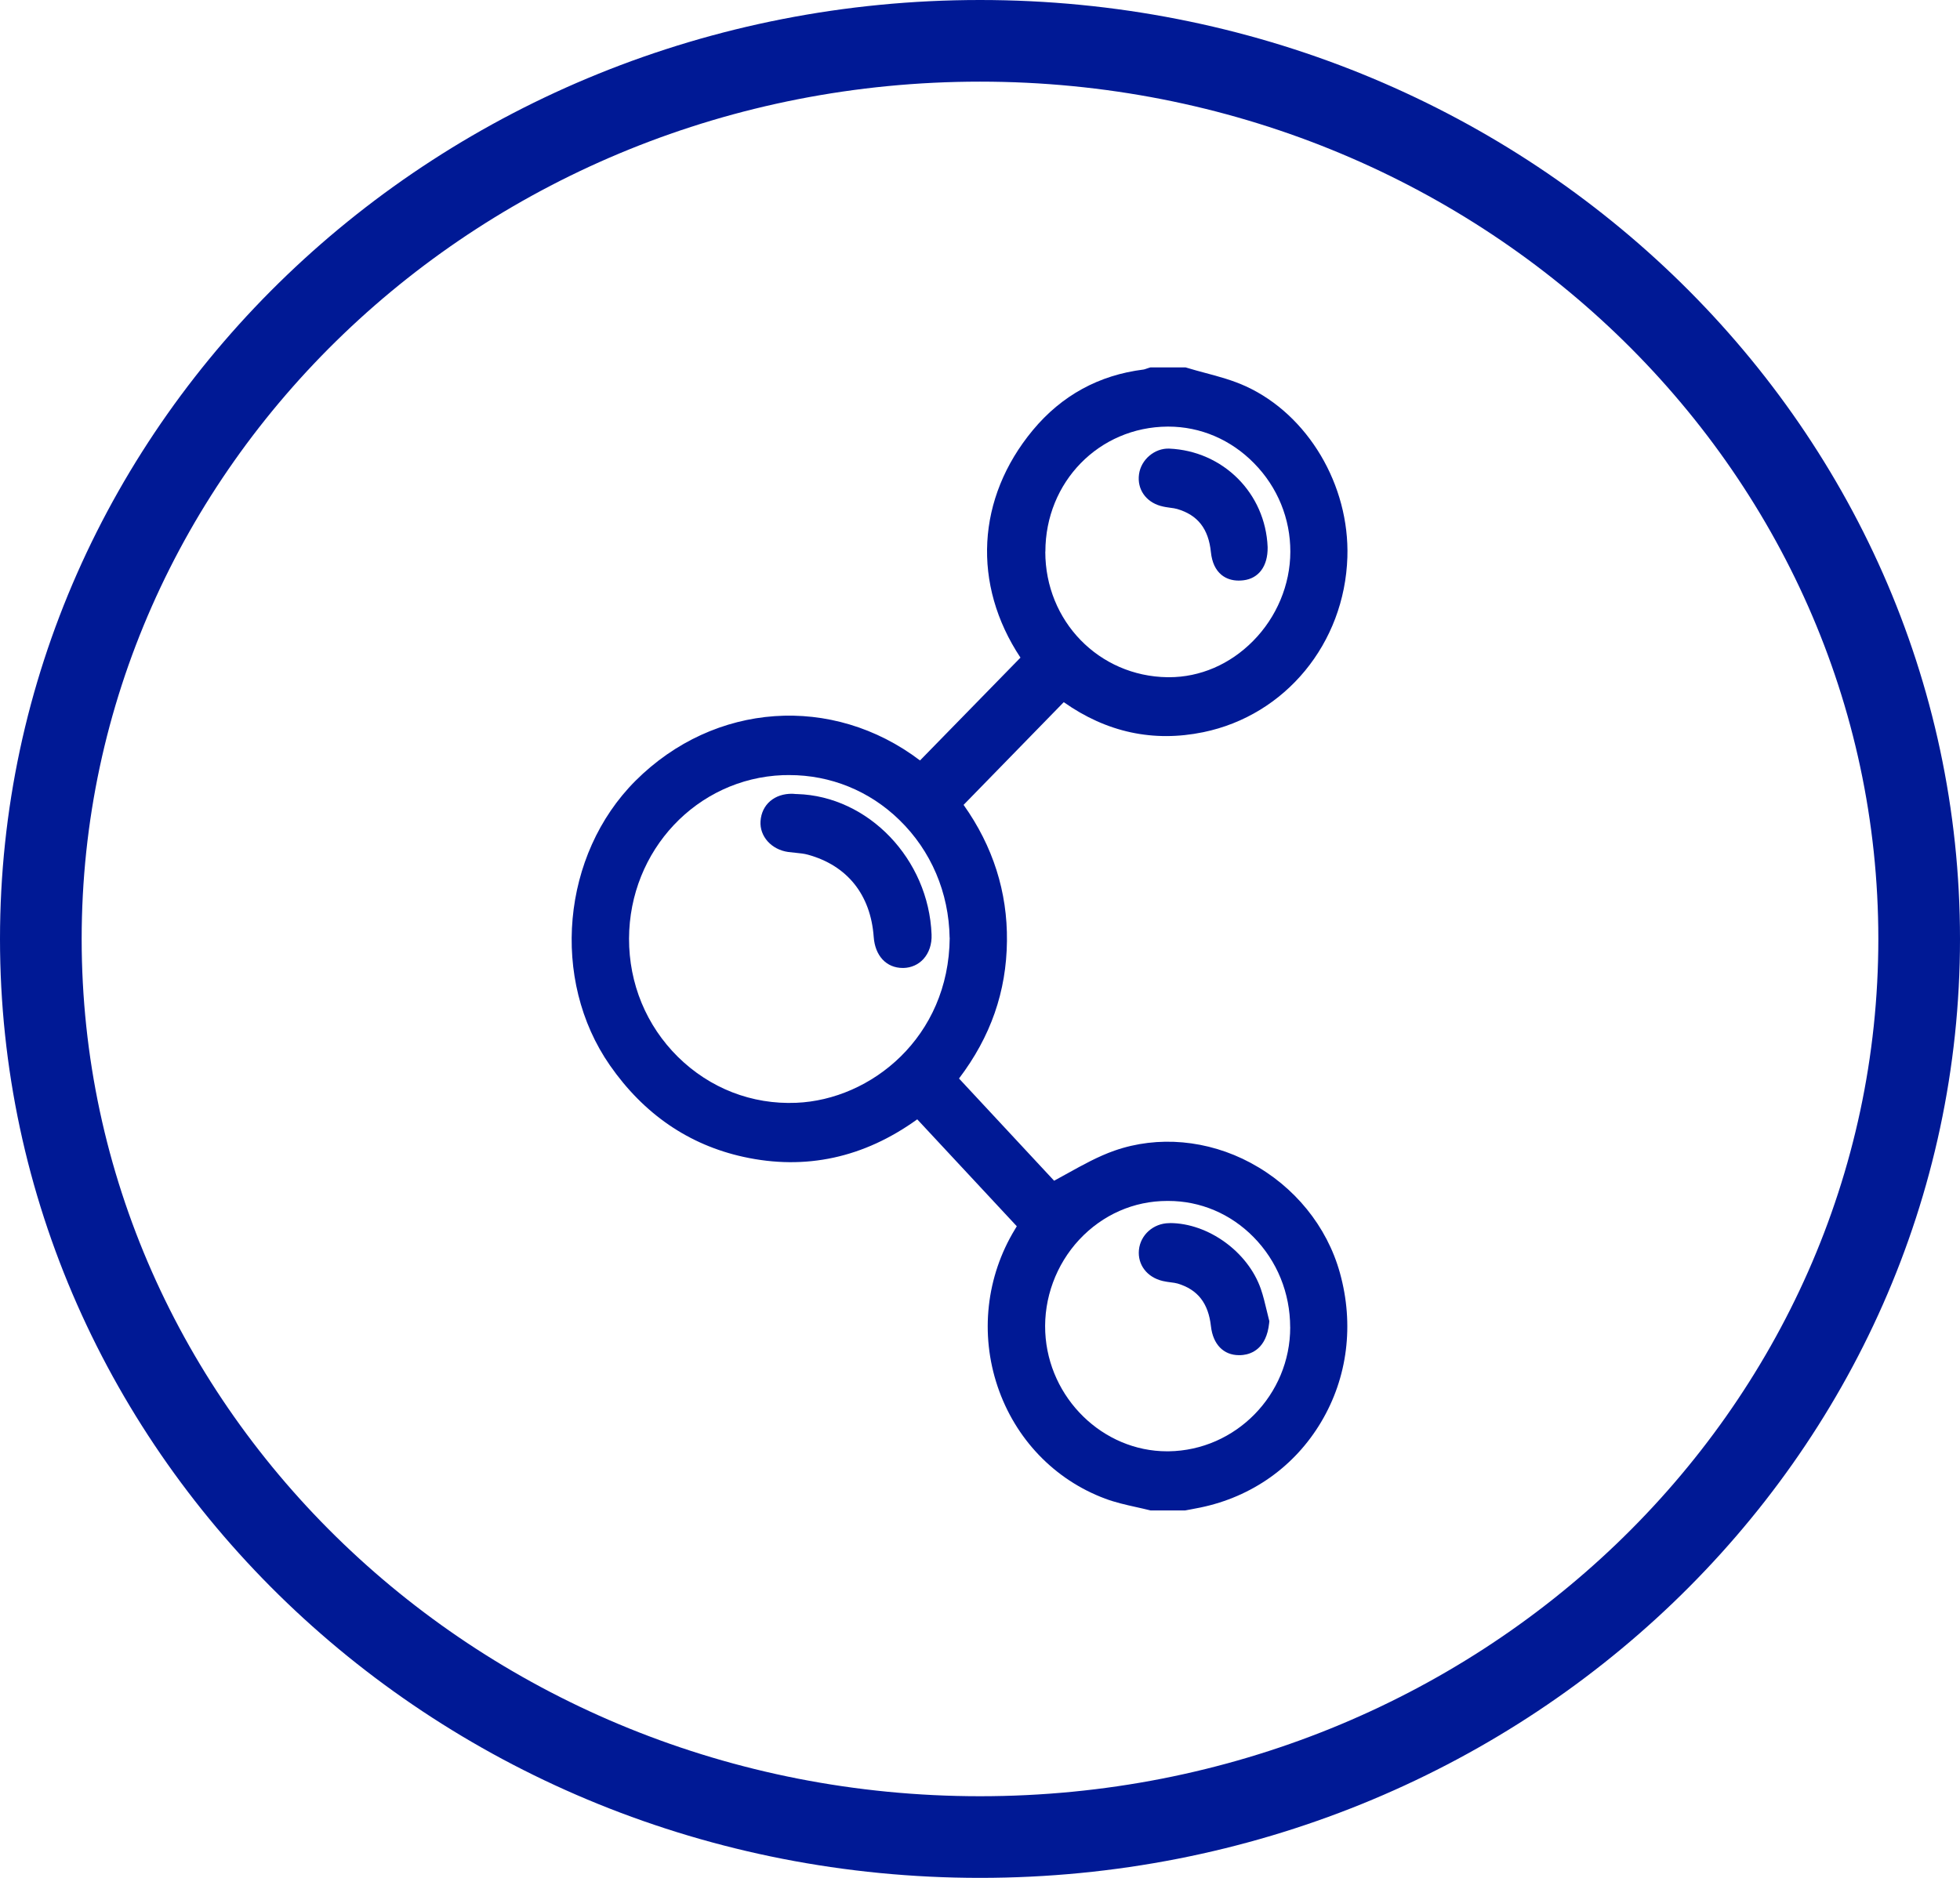
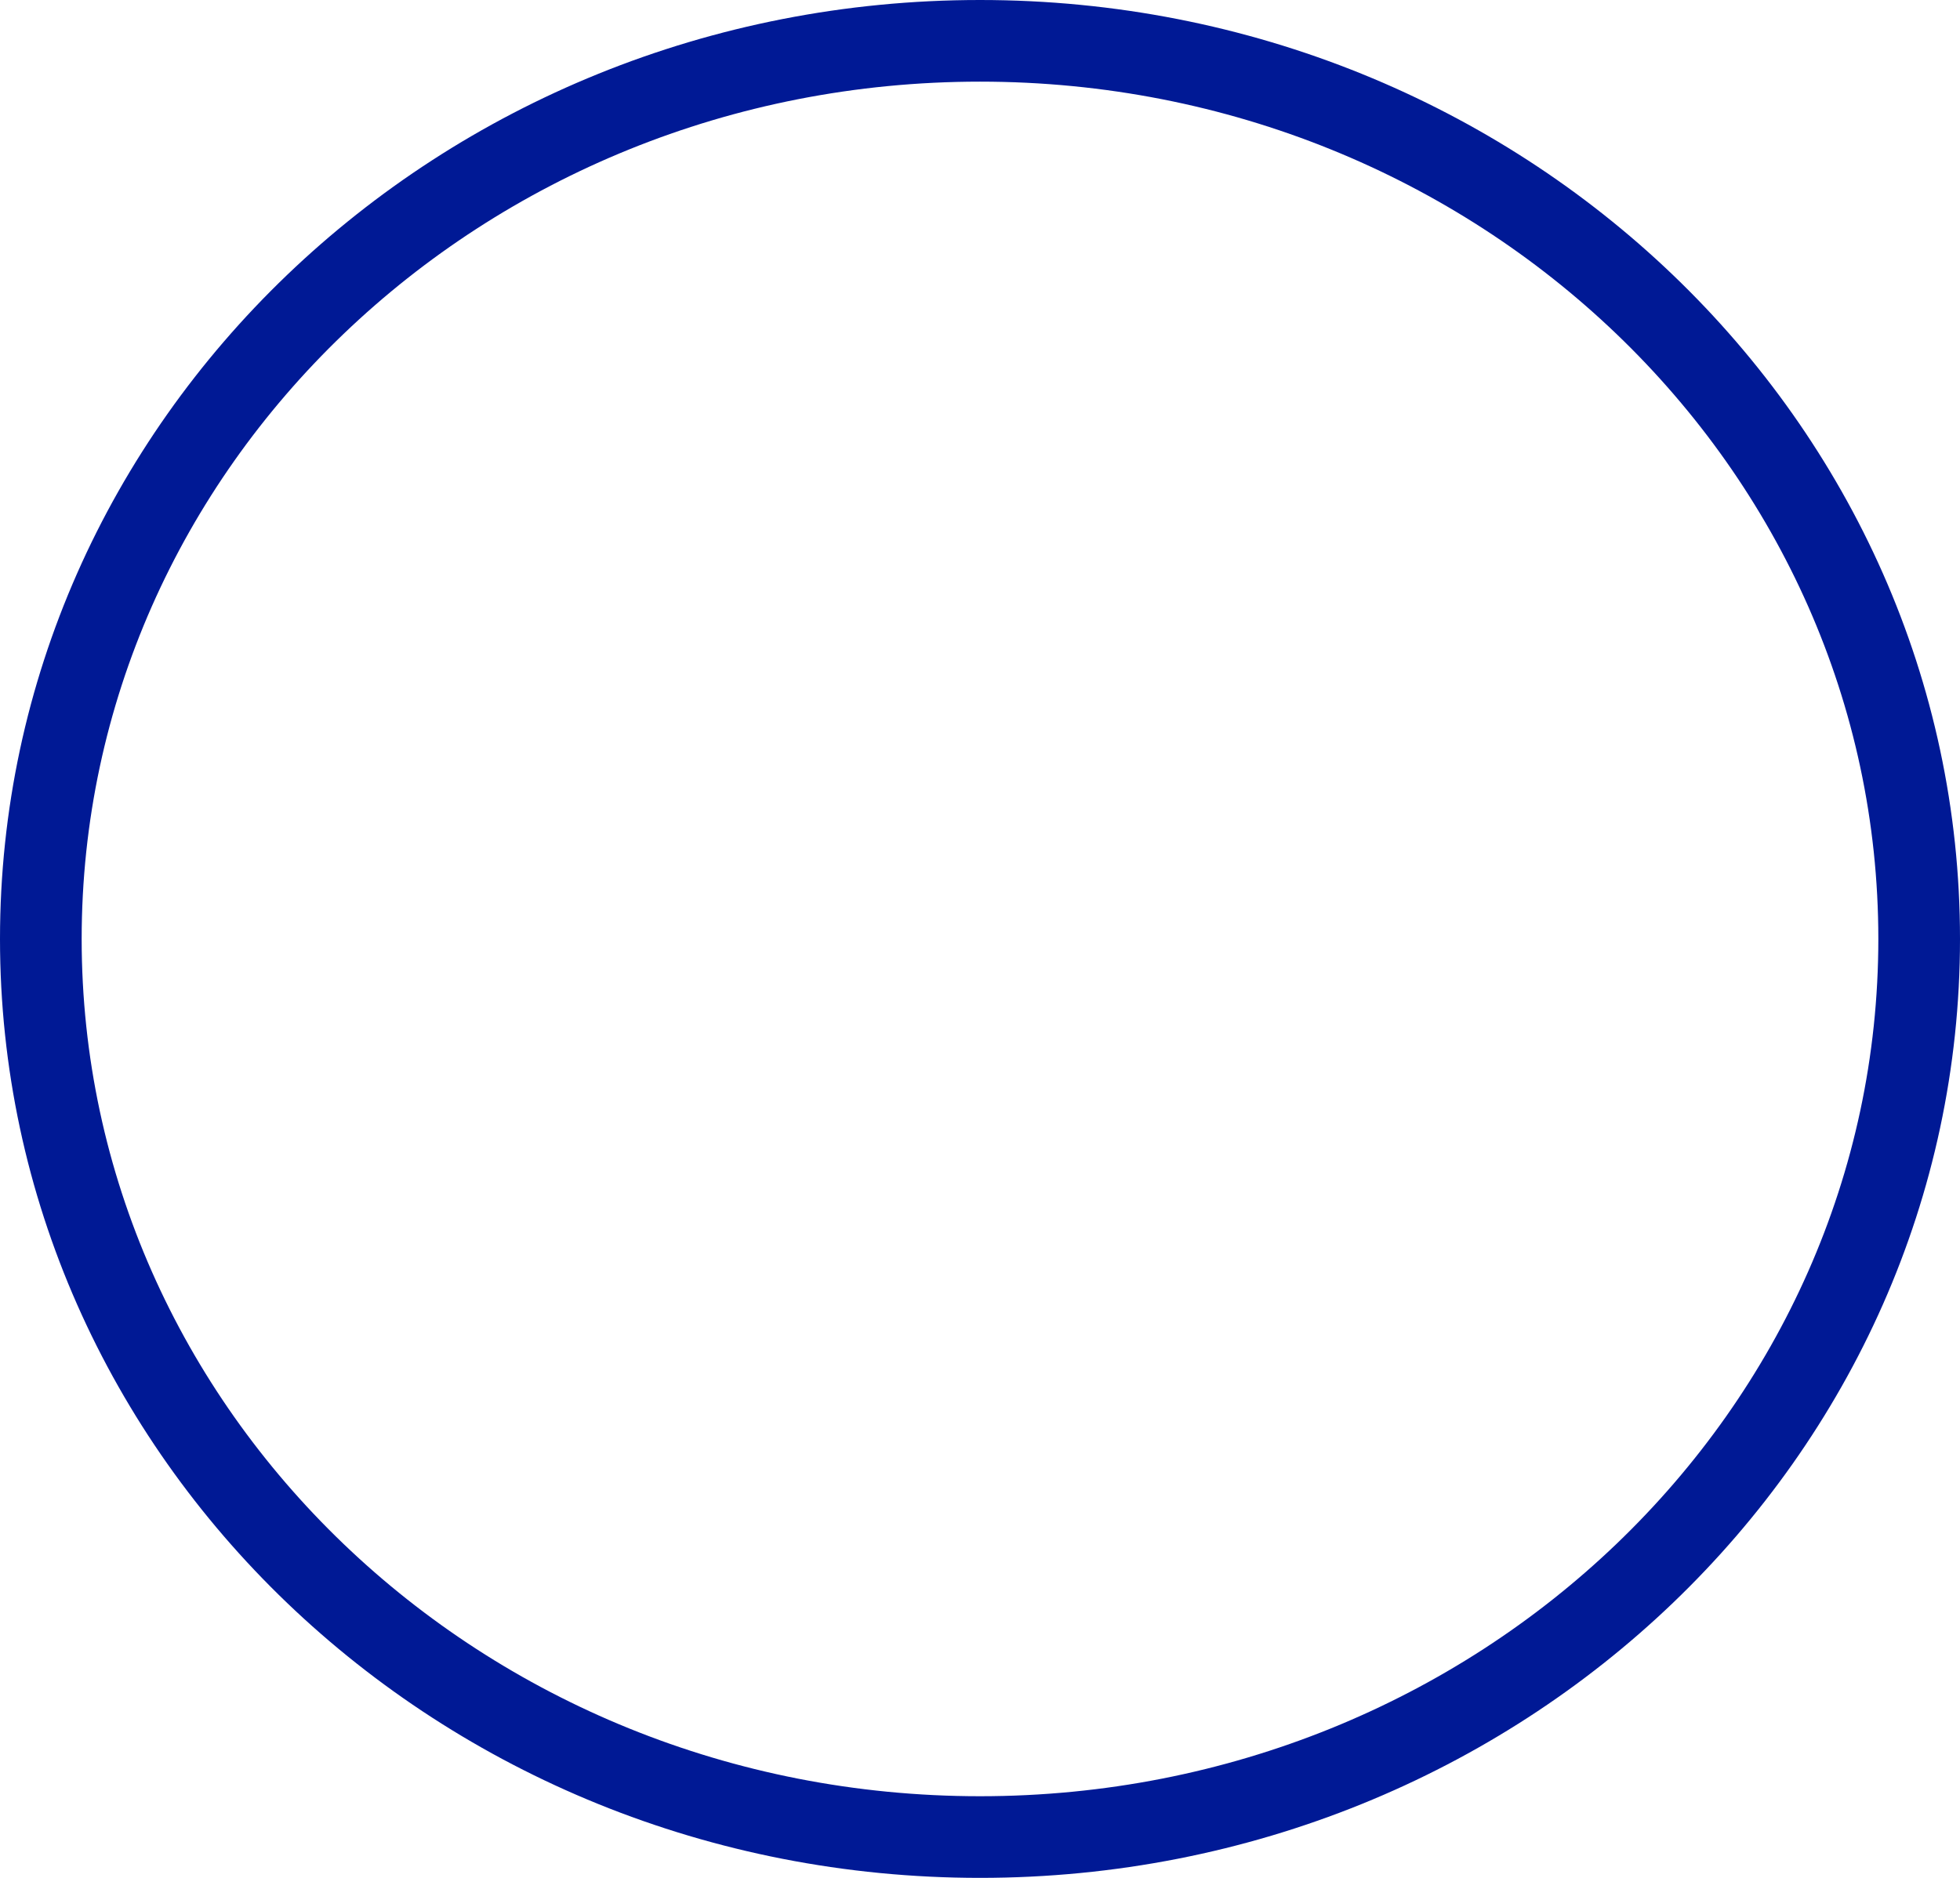
<svg xmlns="http://www.w3.org/2000/svg" width="48" height="46" viewBox="0 0 48 46" fill="none">
  <g clip-path="url(#clip0_11_15)">
-     <path d="M30.626 28.484C29.573 27.92 28.357 27.813 27.293 28.186C26.894 28.326 26.516 28.536 26.152 28.738C26.042 28.799 25.93 28.862 25.815 28.923L23.486 26.419C24.263 25.393 24.647 24.289 24.66 23.053C24.674 21.85 24.317 20.729 23.598 19.716L26.051 17.2C27.098 17.939 28.245 18.187 29.466 17.936C31.479 17.523 32.93 15.759 32.997 13.649C33.053 11.883 32.032 10.162 30.513 9.464C30.188 9.315 29.844 9.222 29.512 9.134C29.365 9.095 29.218 9.055 29.074 9.011L29.036 9H28.173L28.136 9.011C28.113 9.018 28.092 9.025 28.07 9.033C28.047 9.041 28.017 9.051 28.005 9.052C26.913 9.188 26.001 9.686 25.294 10.537C23.912 12.203 23.803 14.317 24.991 16.109L22.531 18.628C20.39 17.002 17.499 17.194 15.564 19.125C13.752 20.936 13.476 23.998 14.937 26.097C15.768 27.291 16.869 28.045 18.209 28.339C19.727 28.672 21.156 28.362 22.463 27.419L24.901 30.038C24.886 30.064 24.871 30.09 24.855 30.115C24.152 31.272 23.997 32.676 24.431 33.963C24.863 35.245 25.822 36.246 27.064 36.71C27.312 36.803 27.57 36.861 27.817 36.916C27.927 36.941 28.036 36.964 28.146 36.992L28.178 37H29.021L29.156 36.975C29.238 36.96 29.32 36.945 29.403 36.927C30.658 36.666 31.706 35.923 32.354 34.834C33.003 33.745 33.166 32.446 32.814 31.18C32.498 30.04 31.7 29.058 30.625 28.484H30.626ZM25.601 13.514C25.601 11.806 26.916 10.46 28.595 10.45C28.6 10.45 28.607 10.45 28.612 10.45C29.4 10.45 30.146 10.769 30.715 11.351C31.288 11.935 31.602 12.704 31.6 13.516C31.599 14.323 31.264 15.121 30.685 15.704C30.119 16.276 29.389 16.589 28.63 16.589C28.618 16.589 28.606 16.589 28.593 16.589C26.914 16.567 25.599 15.216 25.599 13.515L25.601 13.514ZM23.258 22.972C23.239 25.407 21.333 26.94 19.499 27.014C18.412 27.06 17.384 26.659 16.603 25.89C15.827 25.123 15.403 24.095 15.405 22.991C15.413 20.828 17.068 19.07 19.172 18.988C19.225 18.987 19.276 18.986 19.329 18.986C20.339 18.986 21.291 19.371 22.022 20.082C22.802 20.839 23.239 21.865 23.256 22.973L23.258 22.972ZM31.597 32.511C31.599 34.166 30.263 35.529 28.619 35.551C28.607 35.551 28.593 35.551 28.581 35.551C27.009 35.551 25.675 34.25 25.598 32.633C25.559 31.803 25.862 30.977 26.431 30.366C27.002 29.755 27.767 29.418 28.585 29.418H28.612C29.397 29.418 30.138 29.732 30.7 30.304C31.277 30.891 31.595 31.674 31.596 32.511H31.597Z" fill="#001995" />
    <path d="M19.522 19.451H19.497C19.468 19.447 19.438 19.446 19.41 19.444C18.968 19.436 18.652 19.707 18.625 20.117C18.601 20.488 18.892 20.812 19.302 20.87C19.363 20.878 19.425 20.885 19.485 20.89C19.593 20.901 19.695 20.911 19.784 20.936C20.749 21.201 21.322 21.916 21.397 22.951C21.43 23.415 21.708 23.711 22.109 23.711C22.116 23.711 22.122 23.711 22.129 23.711C22.317 23.706 22.489 23.629 22.613 23.494C22.752 23.342 22.824 23.128 22.814 22.892C22.743 21.045 21.266 19.502 19.52 19.451H19.522Z" fill="#001995" />
-     <path d="M28.424 12.393C28.507 12.417 28.588 12.428 28.661 12.438C28.723 12.446 28.781 12.454 28.828 12.468C29.334 12.616 29.596 12.953 29.655 13.526C29.681 13.775 29.768 13.963 29.915 14.083C30.029 14.175 30.17 14.222 30.335 14.222C30.373 14.222 30.412 14.219 30.451 14.215C30.827 14.17 31.05 13.867 31.044 13.409V13.4C30.99 12.081 29.953 11.046 28.633 10.989C28.277 10.976 27.942 11.257 27.894 11.62C27.845 11.979 28.057 12.29 28.422 12.393H28.424Z" fill="#001995" />
    <path d="M28.648 29.962H28.631C28.247 29.966 27.929 30.248 27.892 30.618C27.857 30.981 28.09 31.288 28.475 31.379C28.544 31.395 28.608 31.404 28.672 31.412C28.735 31.42 28.795 31.428 28.842 31.442C29.334 31.591 29.593 31.924 29.656 32.489C29.706 32.932 29.965 33.196 30.343 33.196C30.375 33.196 30.408 33.195 30.441 33.191C30.652 33.167 31.016 33.033 31.081 32.413L31.086 32.362L31.073 32.312C31.054 32.239 31.036 32.165 31.019 32.091C30.978 31.923 30.938 31.747 30.878 31.575C30.564 30.666 29.588 29.96 28.648 29.96V29.962Z" fill="#001995" />
  </g>
  <path d="M47 23C47 35.111 36.743 45 24 45C11.257 45 1 35.111 1 23C1 10.889 11.257 1 24 1C36.743 1 47 10.889 47 23Z" stroke="#001995" stroke-width="2" />
  <defs>
    <clipPath id="clip0_11_15">
-       <rect width="19" height="28" fill="white" transform="translate(14 9)" />
-     </clipPath>
+       </clipPath>
  </defs>
</svg>